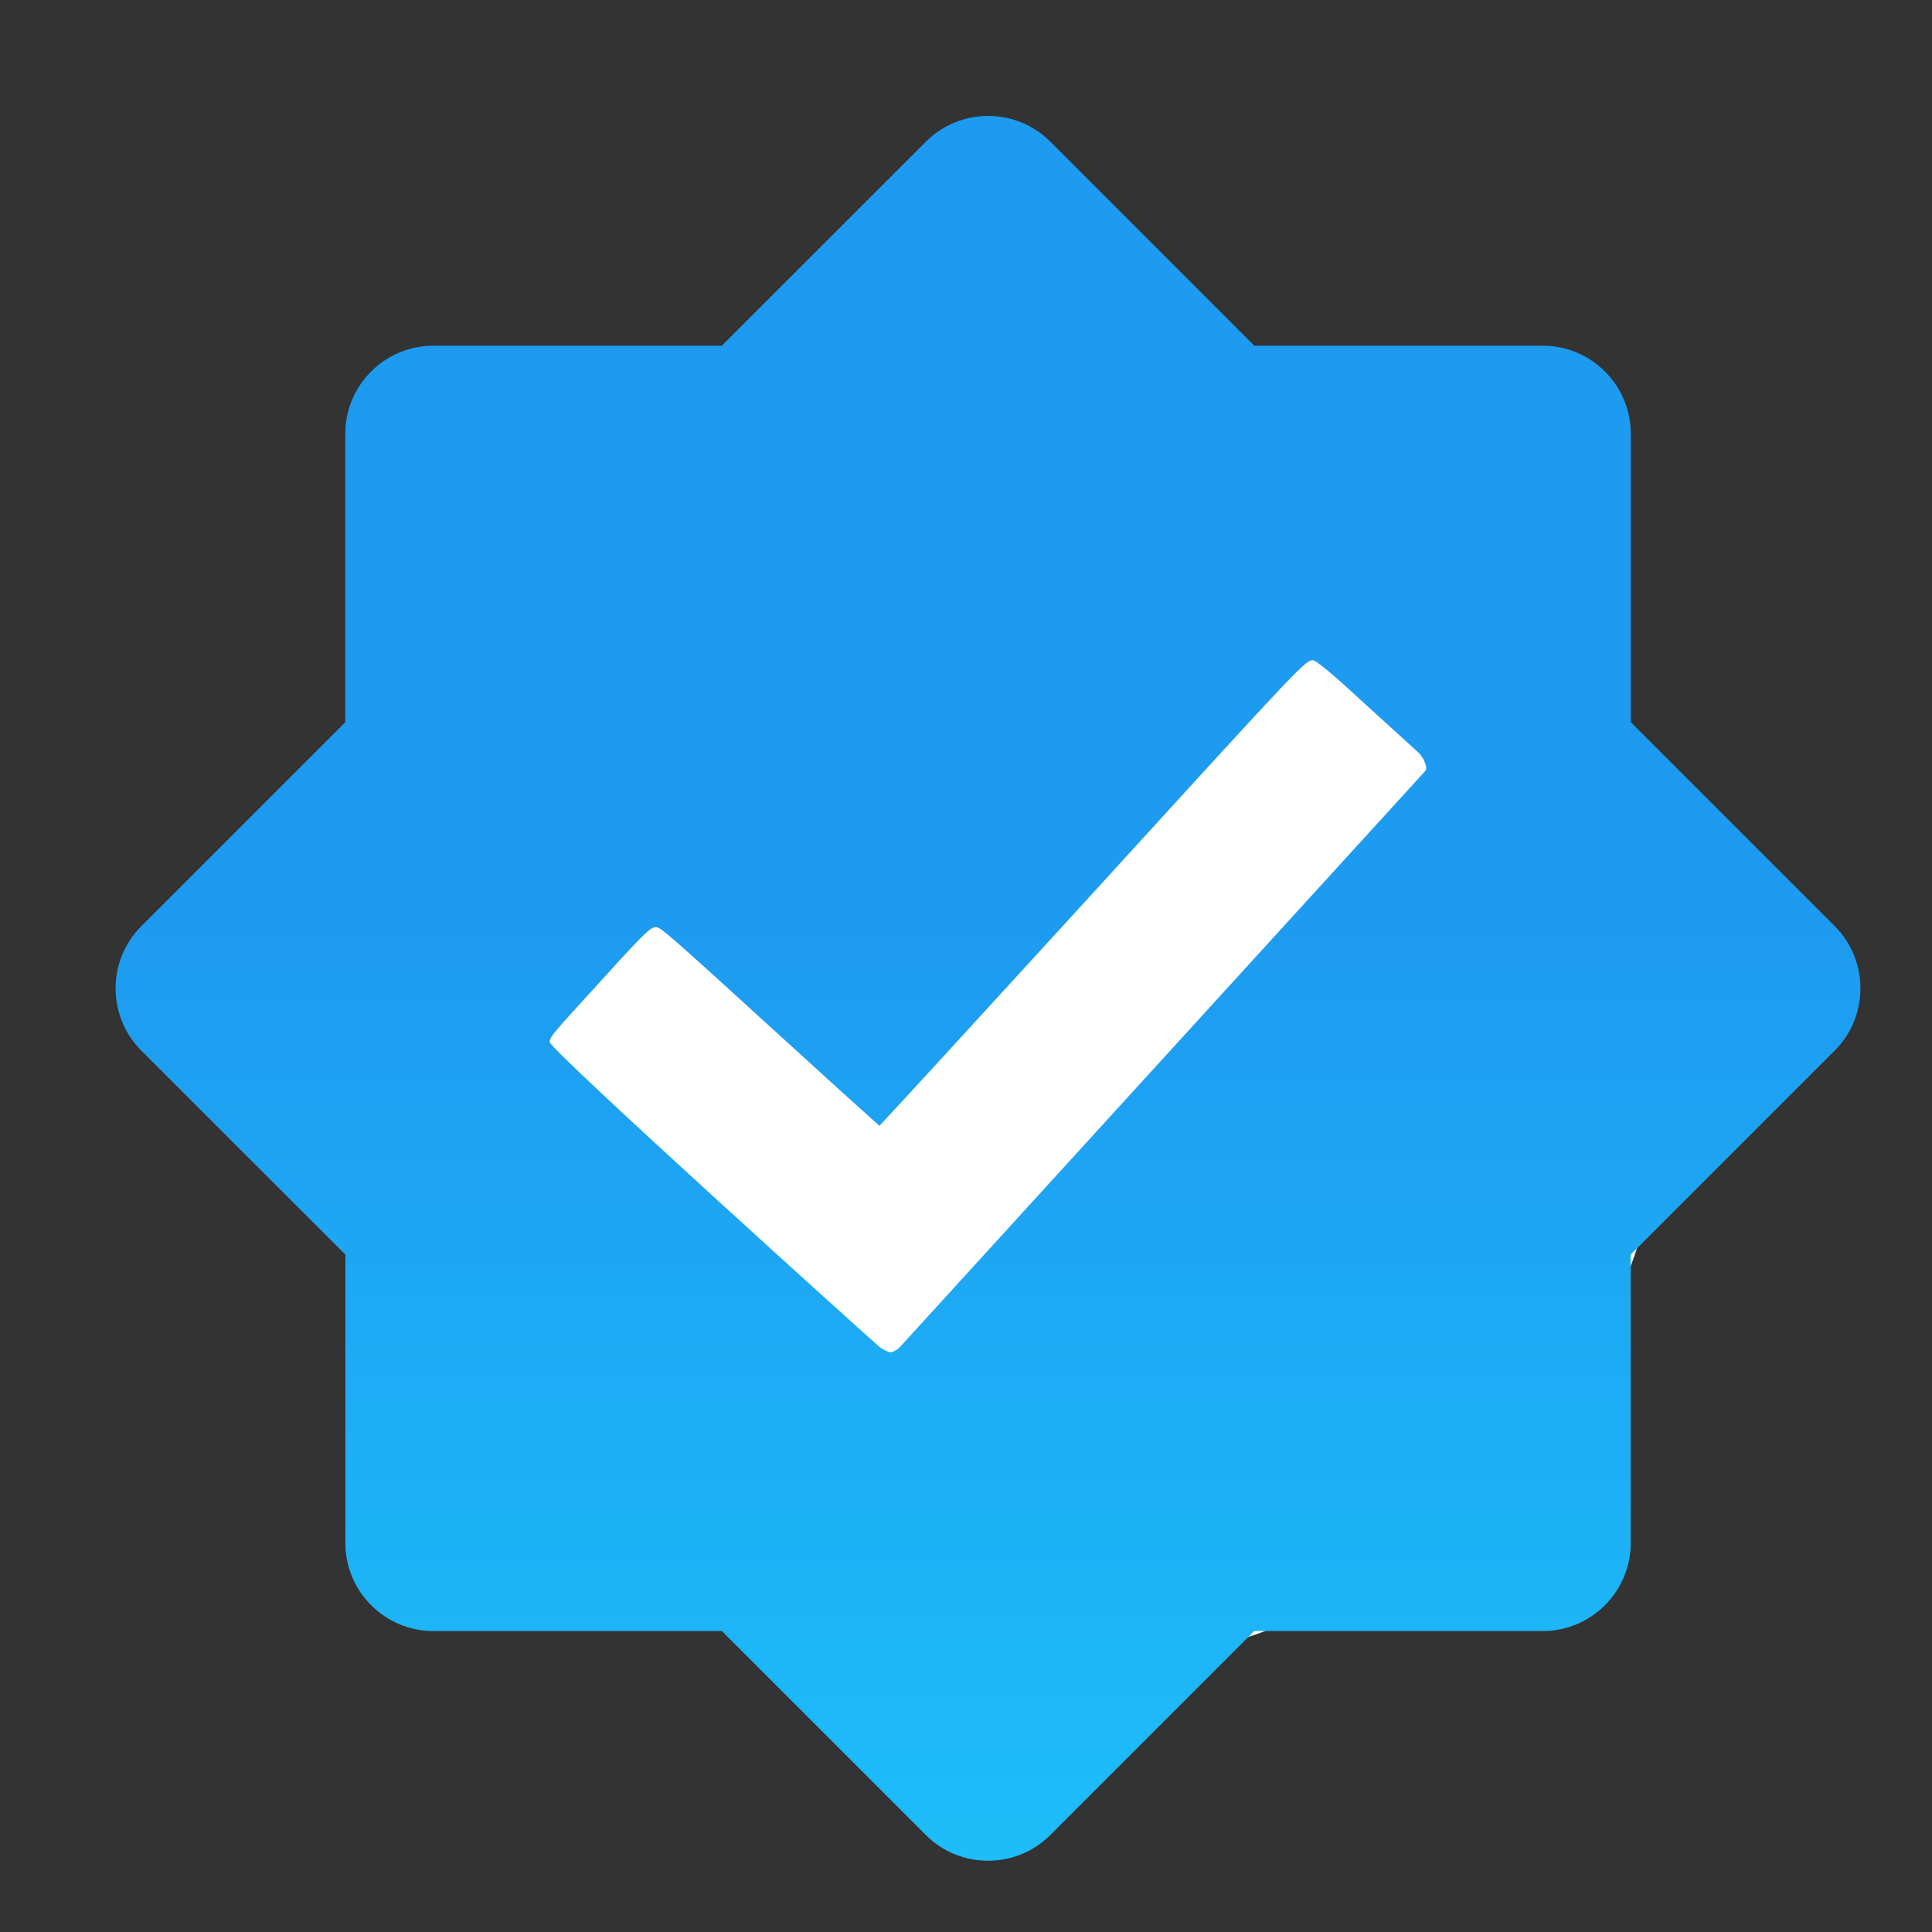
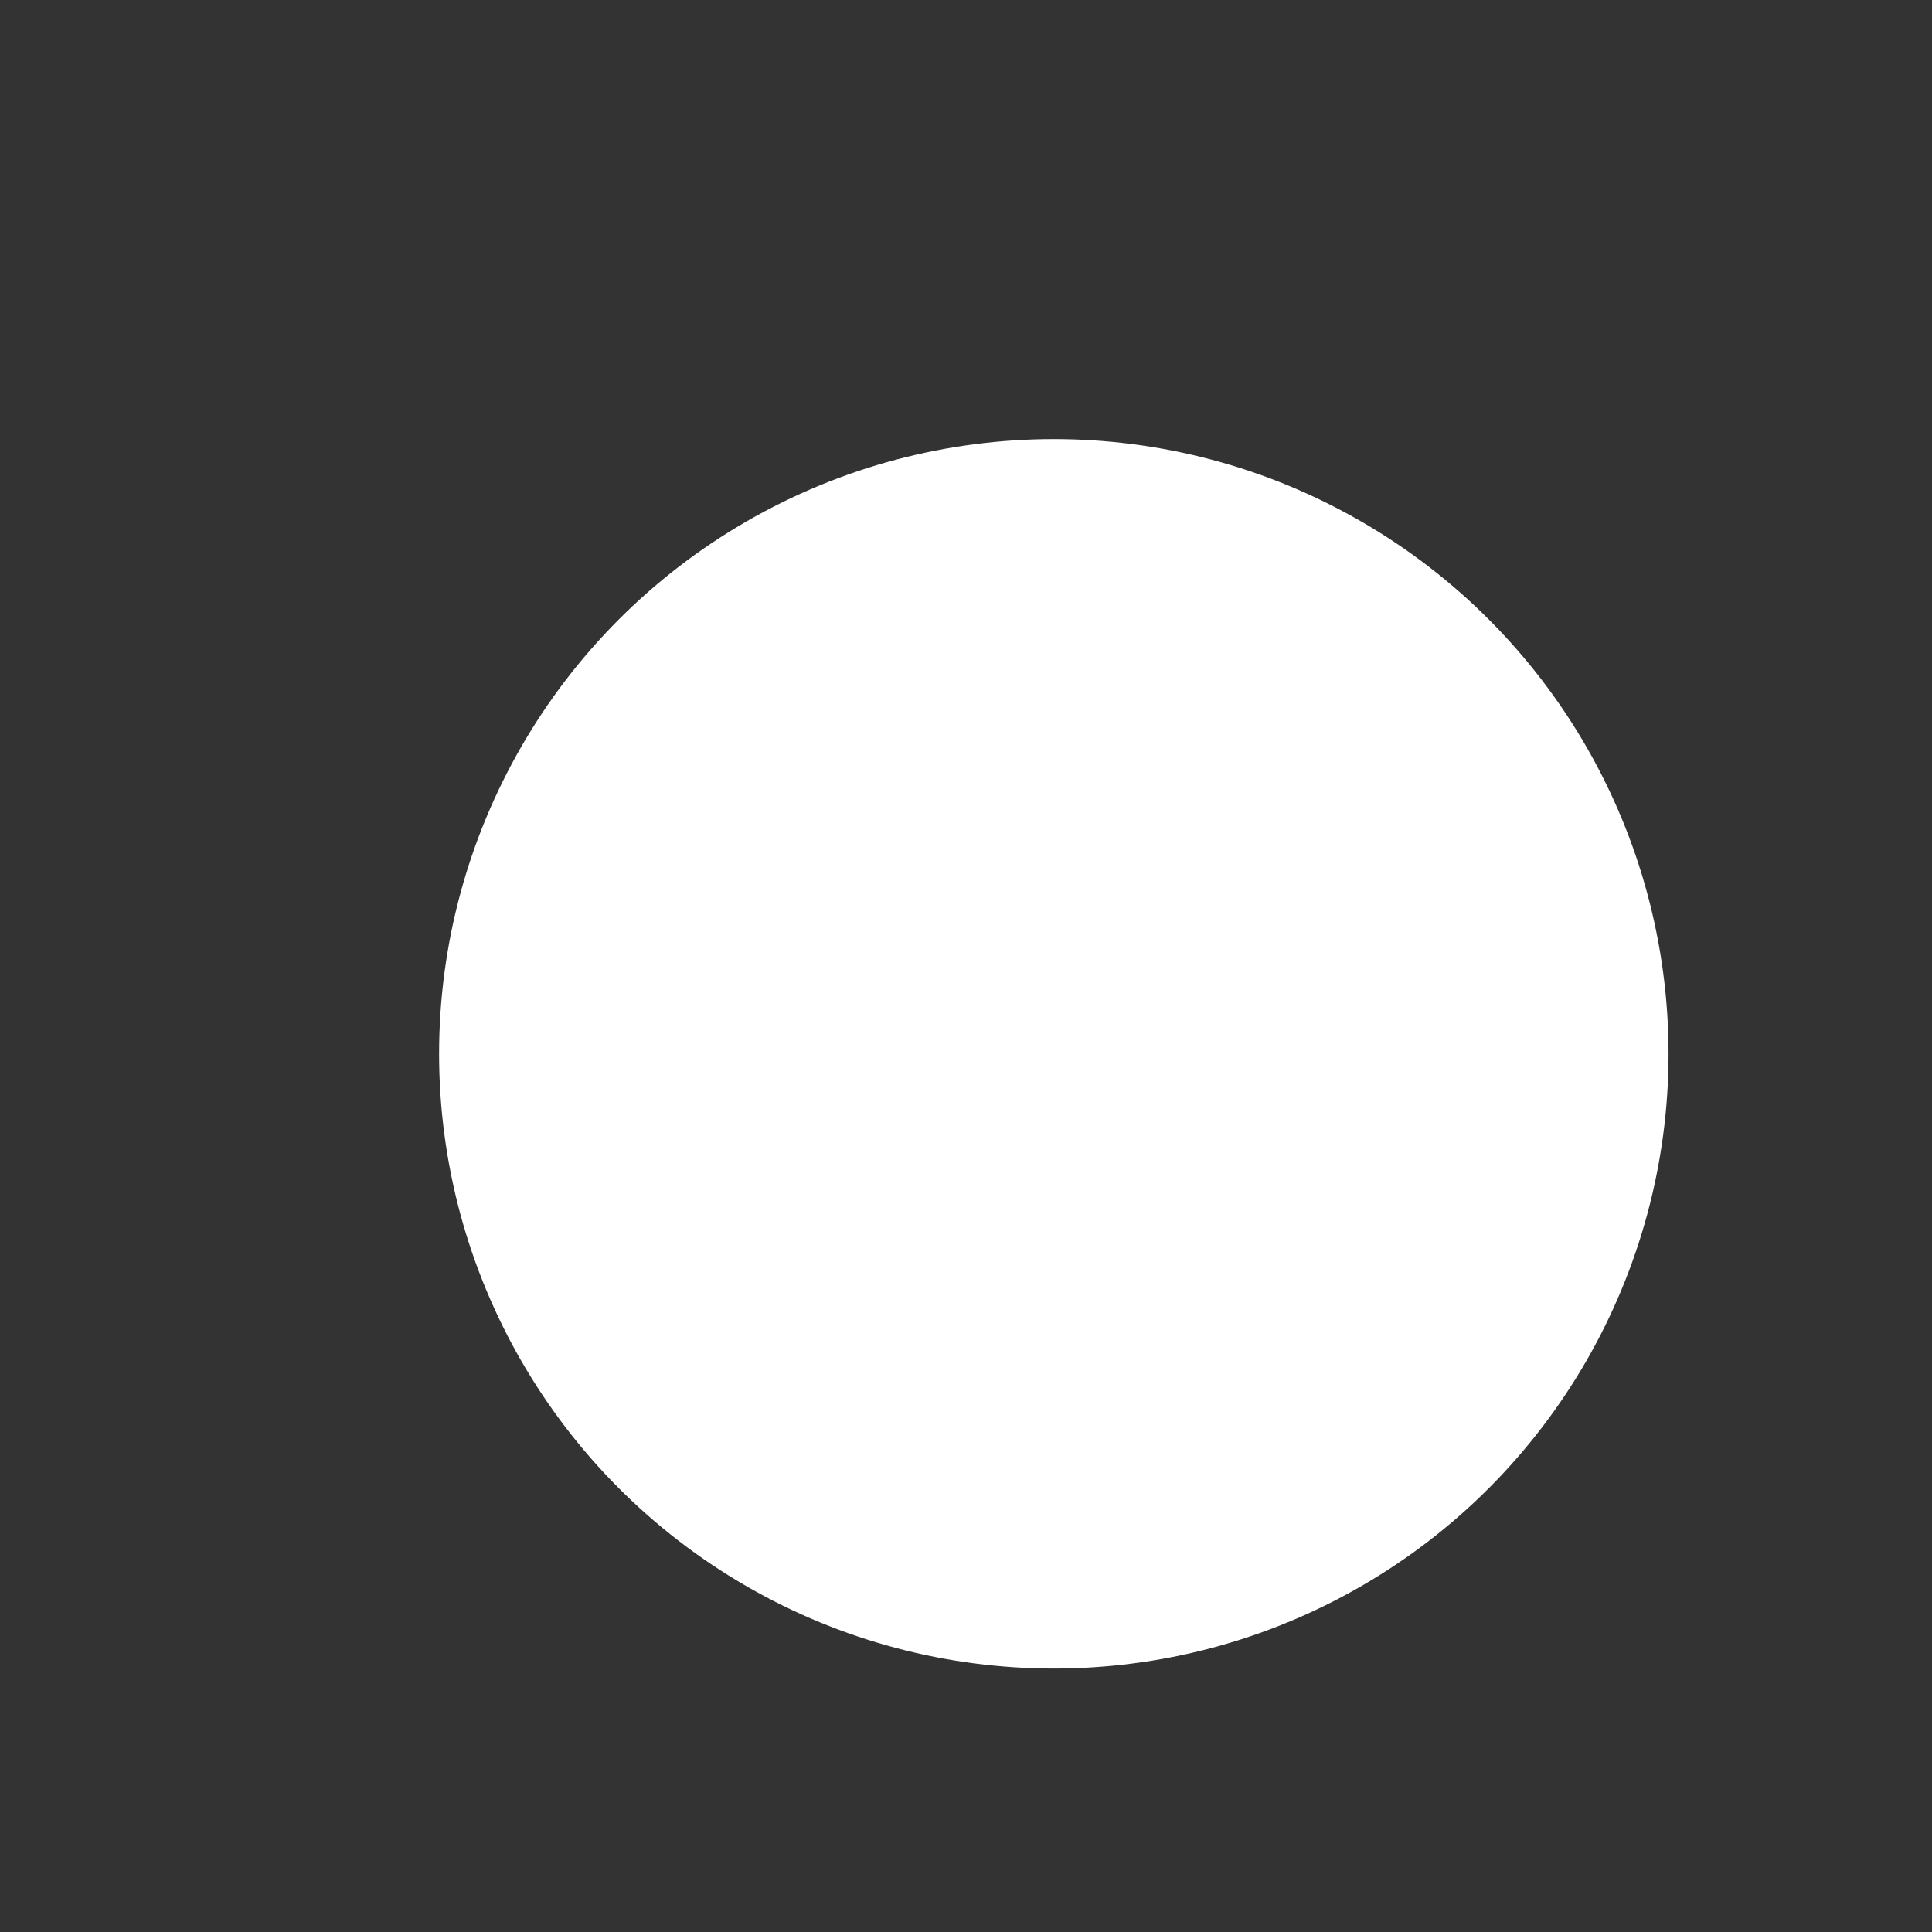
<svg xmlns="http://www.w3.org/2000/svg" viewBox="0 0 22 22" version="1.1">
  <rect x="0" y="0" width="22" height="22" fill="#333333" stroke="none" />
  <g>
    <circle cx="12" cy="12" r="7" fill="white" />
    <linearGradient id="gradient7" gradientTransform="rotate(45)" x1="0%" y1="0%" x2="100%" y2="100%">
      <stop offset="0%" stop-color="#1d9bf0" />
      <stop offset="33%" stop-color="#1d9bf0" />
      <stop offset="67%" stop-color="#1dbbf9" />
      <stop offset="100%" stop-color="#2dccf9" />
    </linearGradient>
-     <path d="M20.894,10.548l-2.324-2.324V4.937c0-0.55-0.45-1-1-1h-3.287l-2.324-2.325c-0.389-0.389-1.025-0.389-1.414,0L8.219,3.937 H4.932c-0.55,0-1,0.45-1,1v3.287l-2.324,2.324c-0.389,0.389-0.389,1.025,0,1.414l2.325,2.324v3.287c0,0.55,0.45,1,1,1H8.22 l2.324,2.324c0.389,0.389,1.025,0.389,1.414,0l2.324-2.324h3.287c0.55,0,1-0.45,1-1v-3.287l2.324-2.324 C21.282,11.573,21.282,10.937,20.894,10.548z M10.241,15.346c-0.02,0.021-0.073,0.053-0.102,0.053 c-0.022,0-0.101-0.041-0.119-0.057c-0.033-0.023-3.753-3.38-3.763-3.479c0.021-0.075,0.024-0.079,0.581-0.688 c0.557-0.617,0.577-0.617,0.638-0.617c0.06,0.017,0.081,0.026,1.348,1.183c0.548,0.5,1.02,0.928,1.19,1.079 c0.246-0.262,1.19-1.292,2.393-2.609c2.456-2.693,2.456-2.693,2.549-2.693c0.09,0.043,0.336,0.266,0.616,0.524l0.584,0.531 c0.041,0.038,0.111,0.165,0.074,0.206L10.241,15.346z" fill="url(#gradient7)" />
  </g>
</svg>